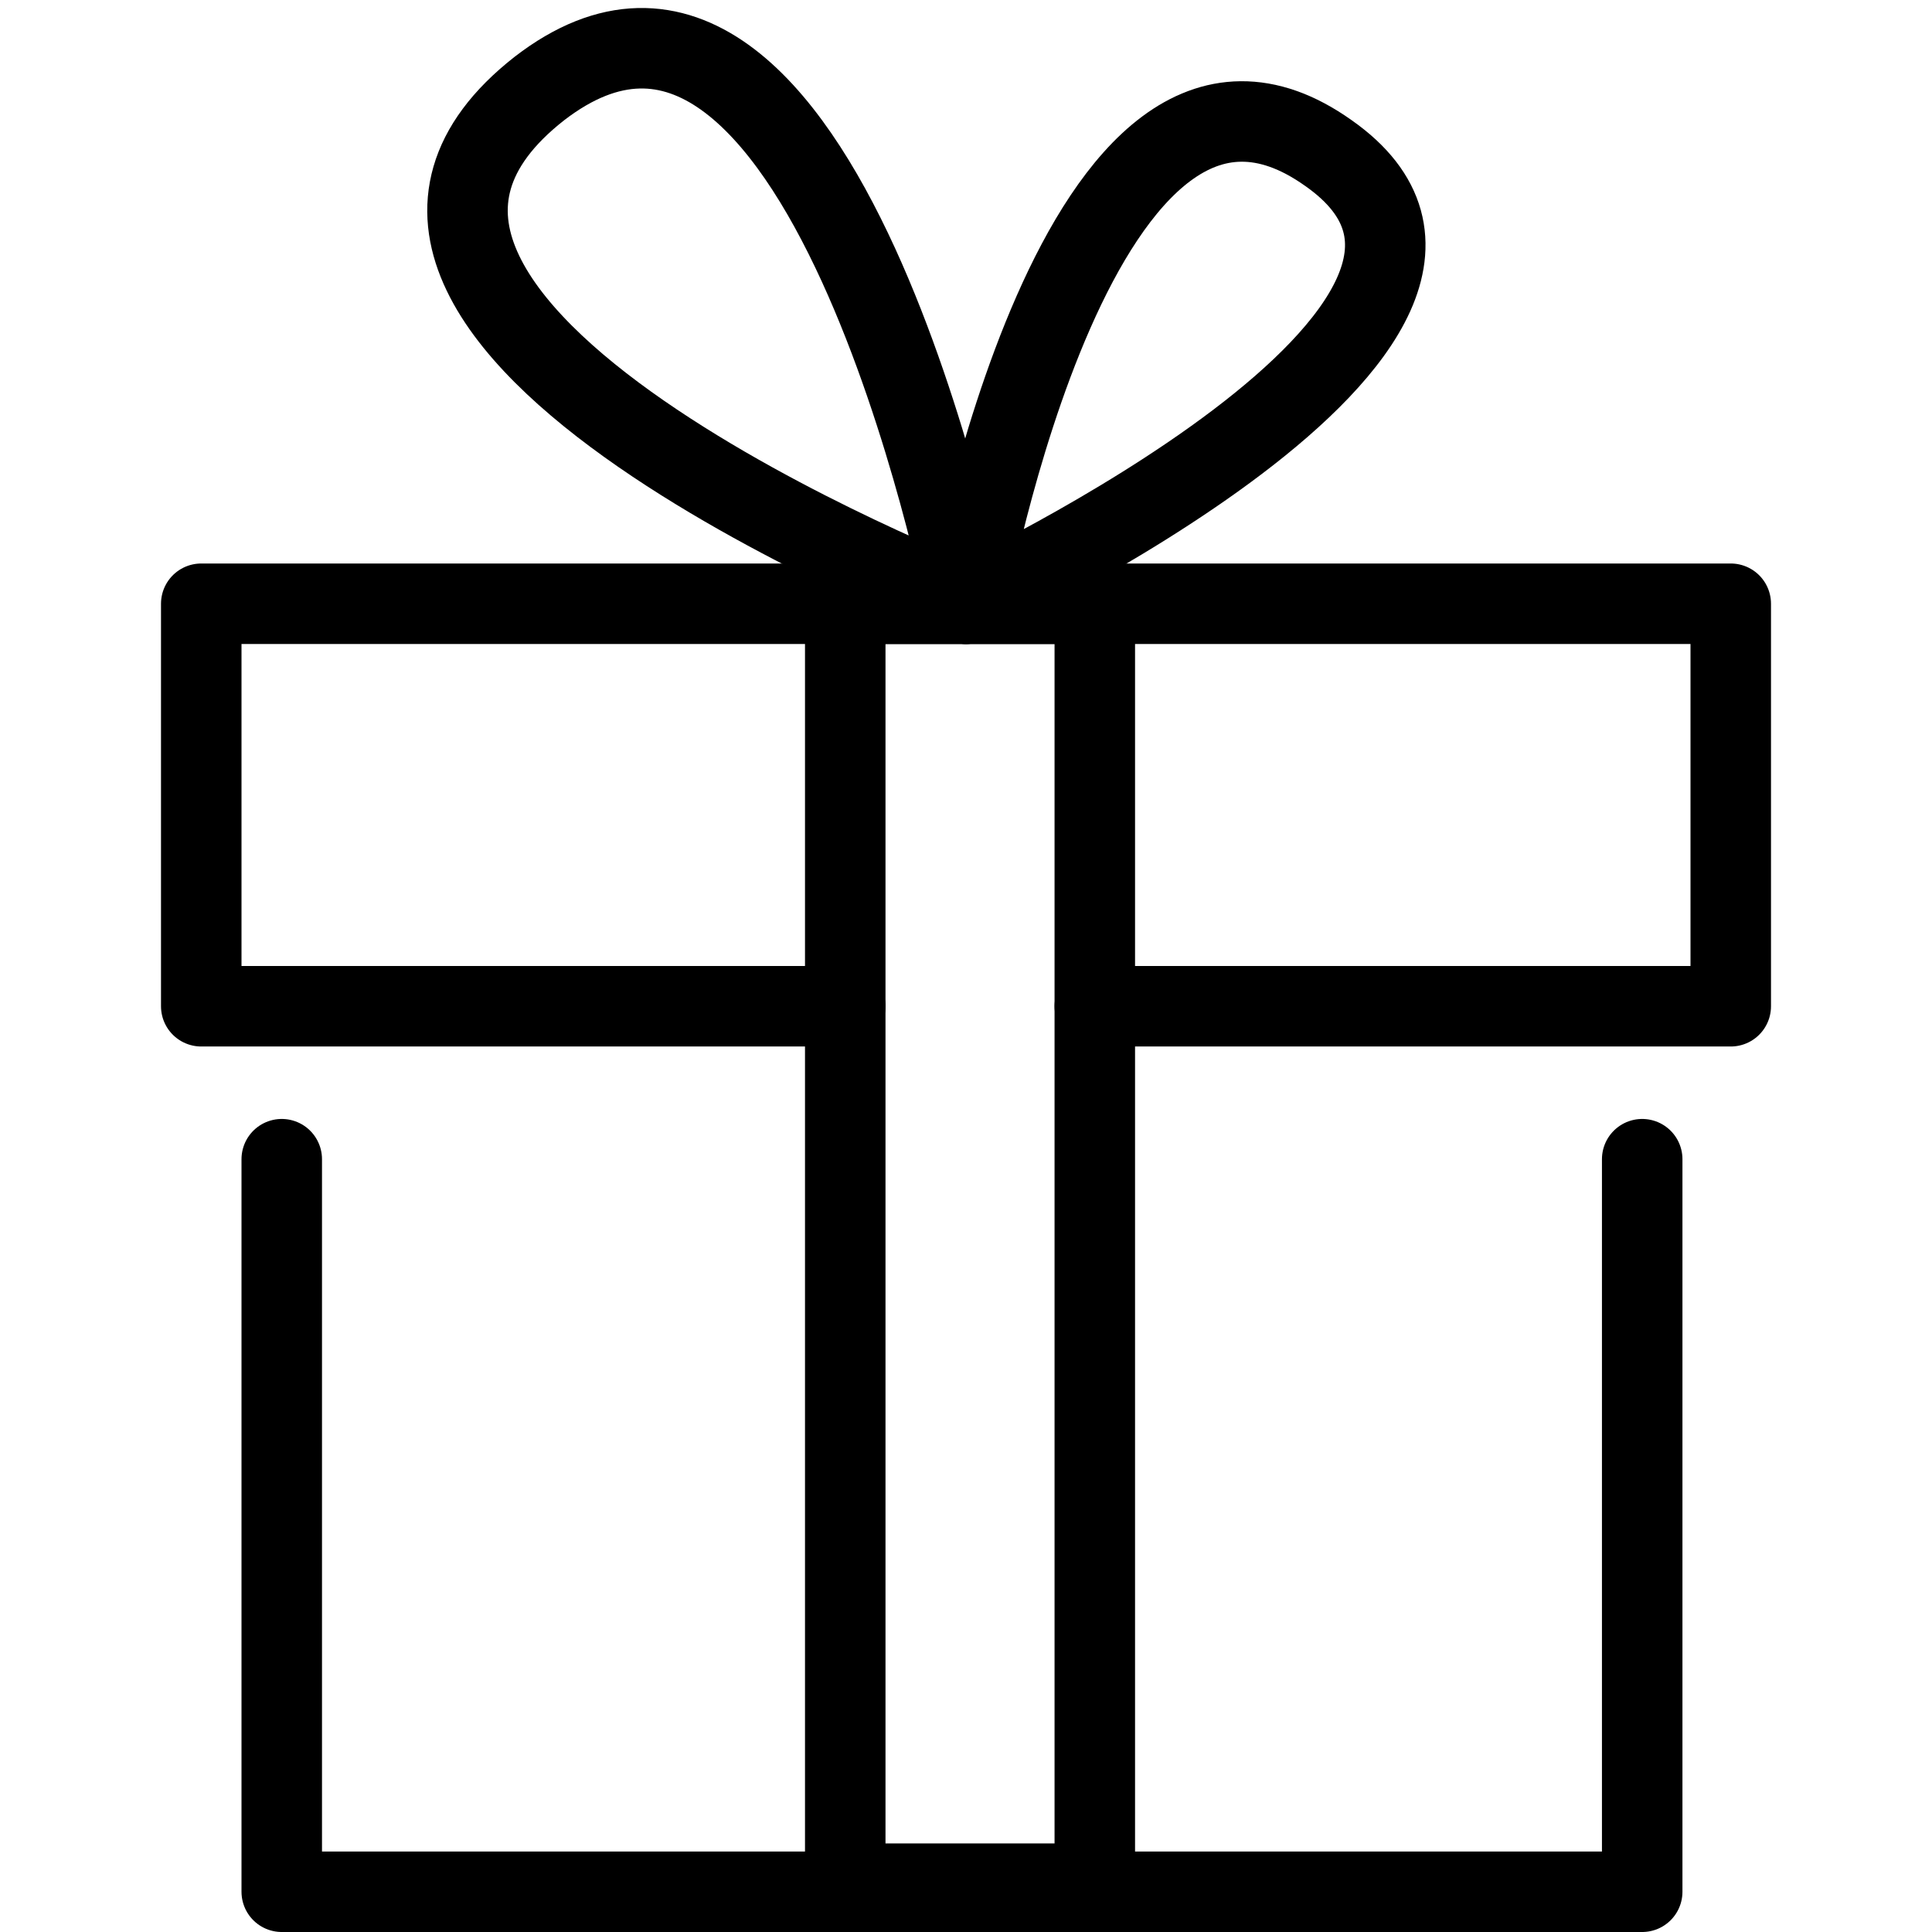
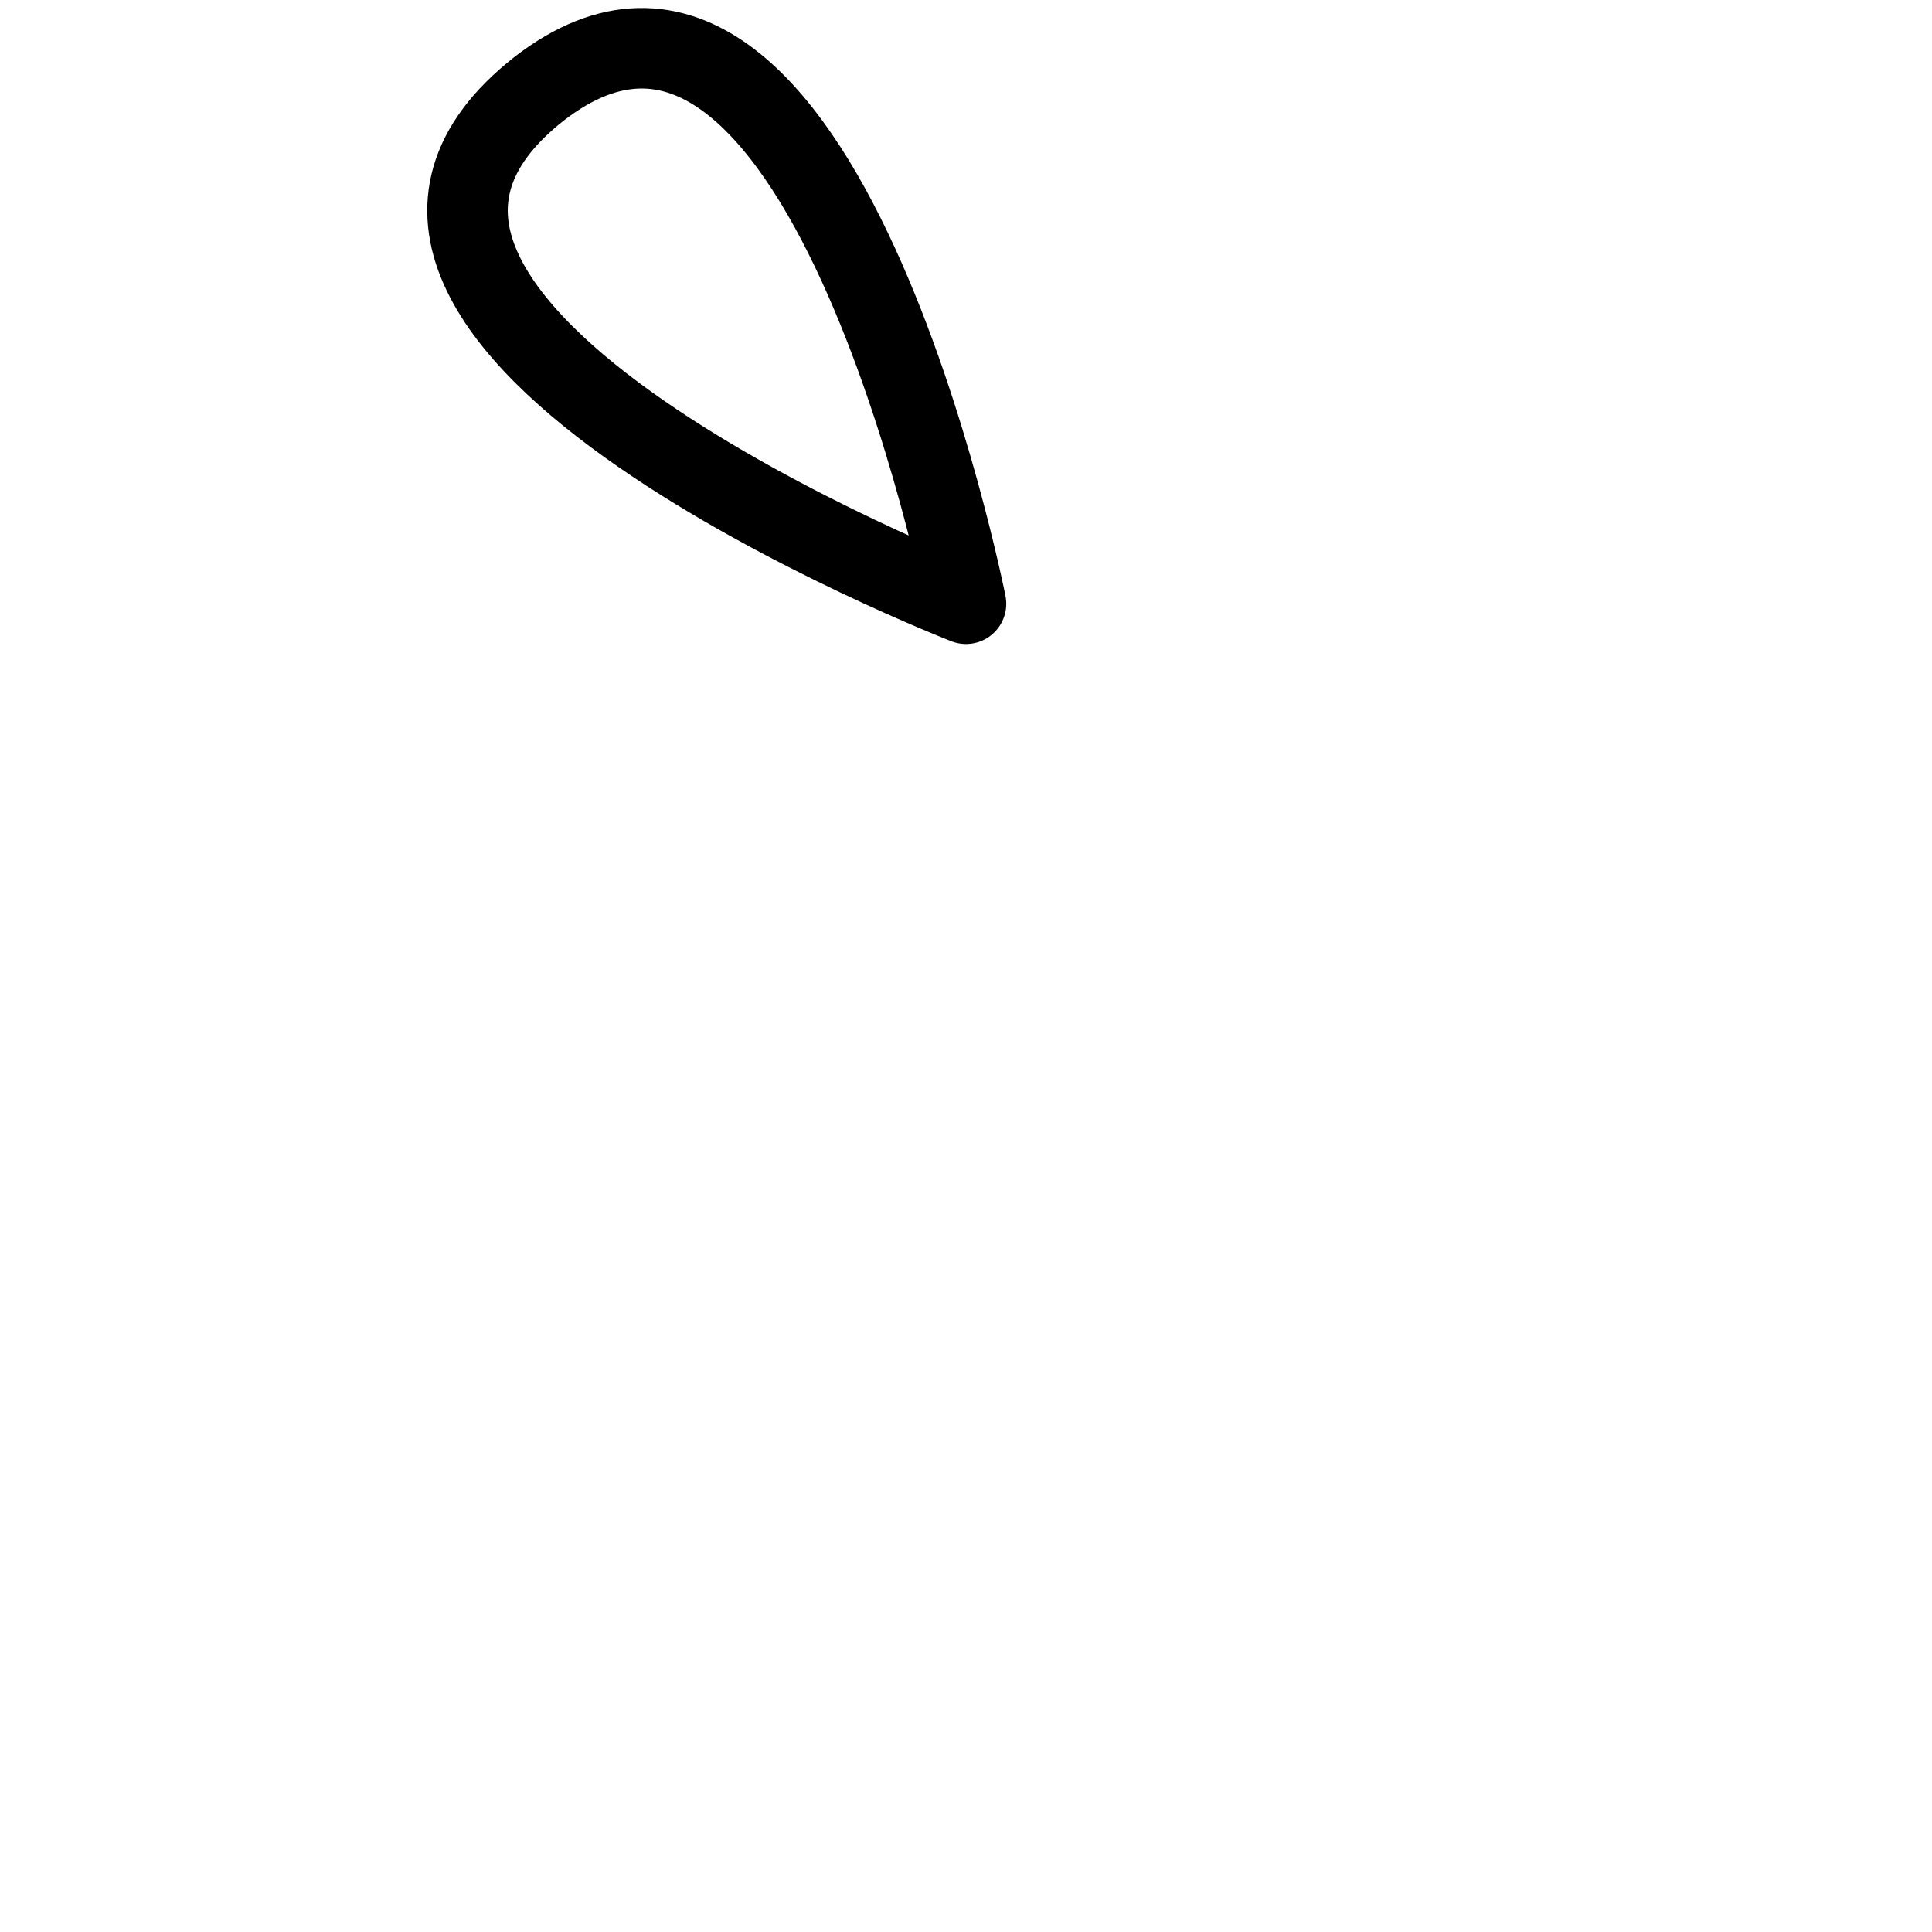
<svg xmlns="http://www.w3.org/2000/svg" version="1.1" id="Layer_1" x="0px" y="0px" width="24px" height="24px" viewBox="0 0 24 24" style="enable-background:new 0 0 24 24;" xml:space="preserve">
  <style type="text/css">
	.st0{fill:none;stroke:#000000;stroke-linecap:round;stroke-linejoin:round;}
	.st1{fill:none;stroke:#000000;stroke-linecap:round;stroke-linejoin:round;stroke-miterlimit:10;}
</style>
  <g>
-     <polyline class="st0" points="3.5,14.4 3.5,23.5 20.4,23.5 20.4,14.4  " />
-     <polyline class="st0" points="13.6,12.5 21.5,12.5 21.5,7.5 2.5,7.5 2.5,12.5 10.5,12.5  " />
    <path class="st0" d="M12,7.5c0,0-9-3.5-5.3-6.4C10.2-1.6,12,7.5,12,7.5z" />
-     <path class="st0" d="M12,7.5c0,0,1.4-7.8,4.5-5.6C19.5,4,12,7.5,12,7.5z" />
-     <rect x="10.5" y="7.5" class="st1" width="3.1" height="15.9" />
  </g>
</svg>